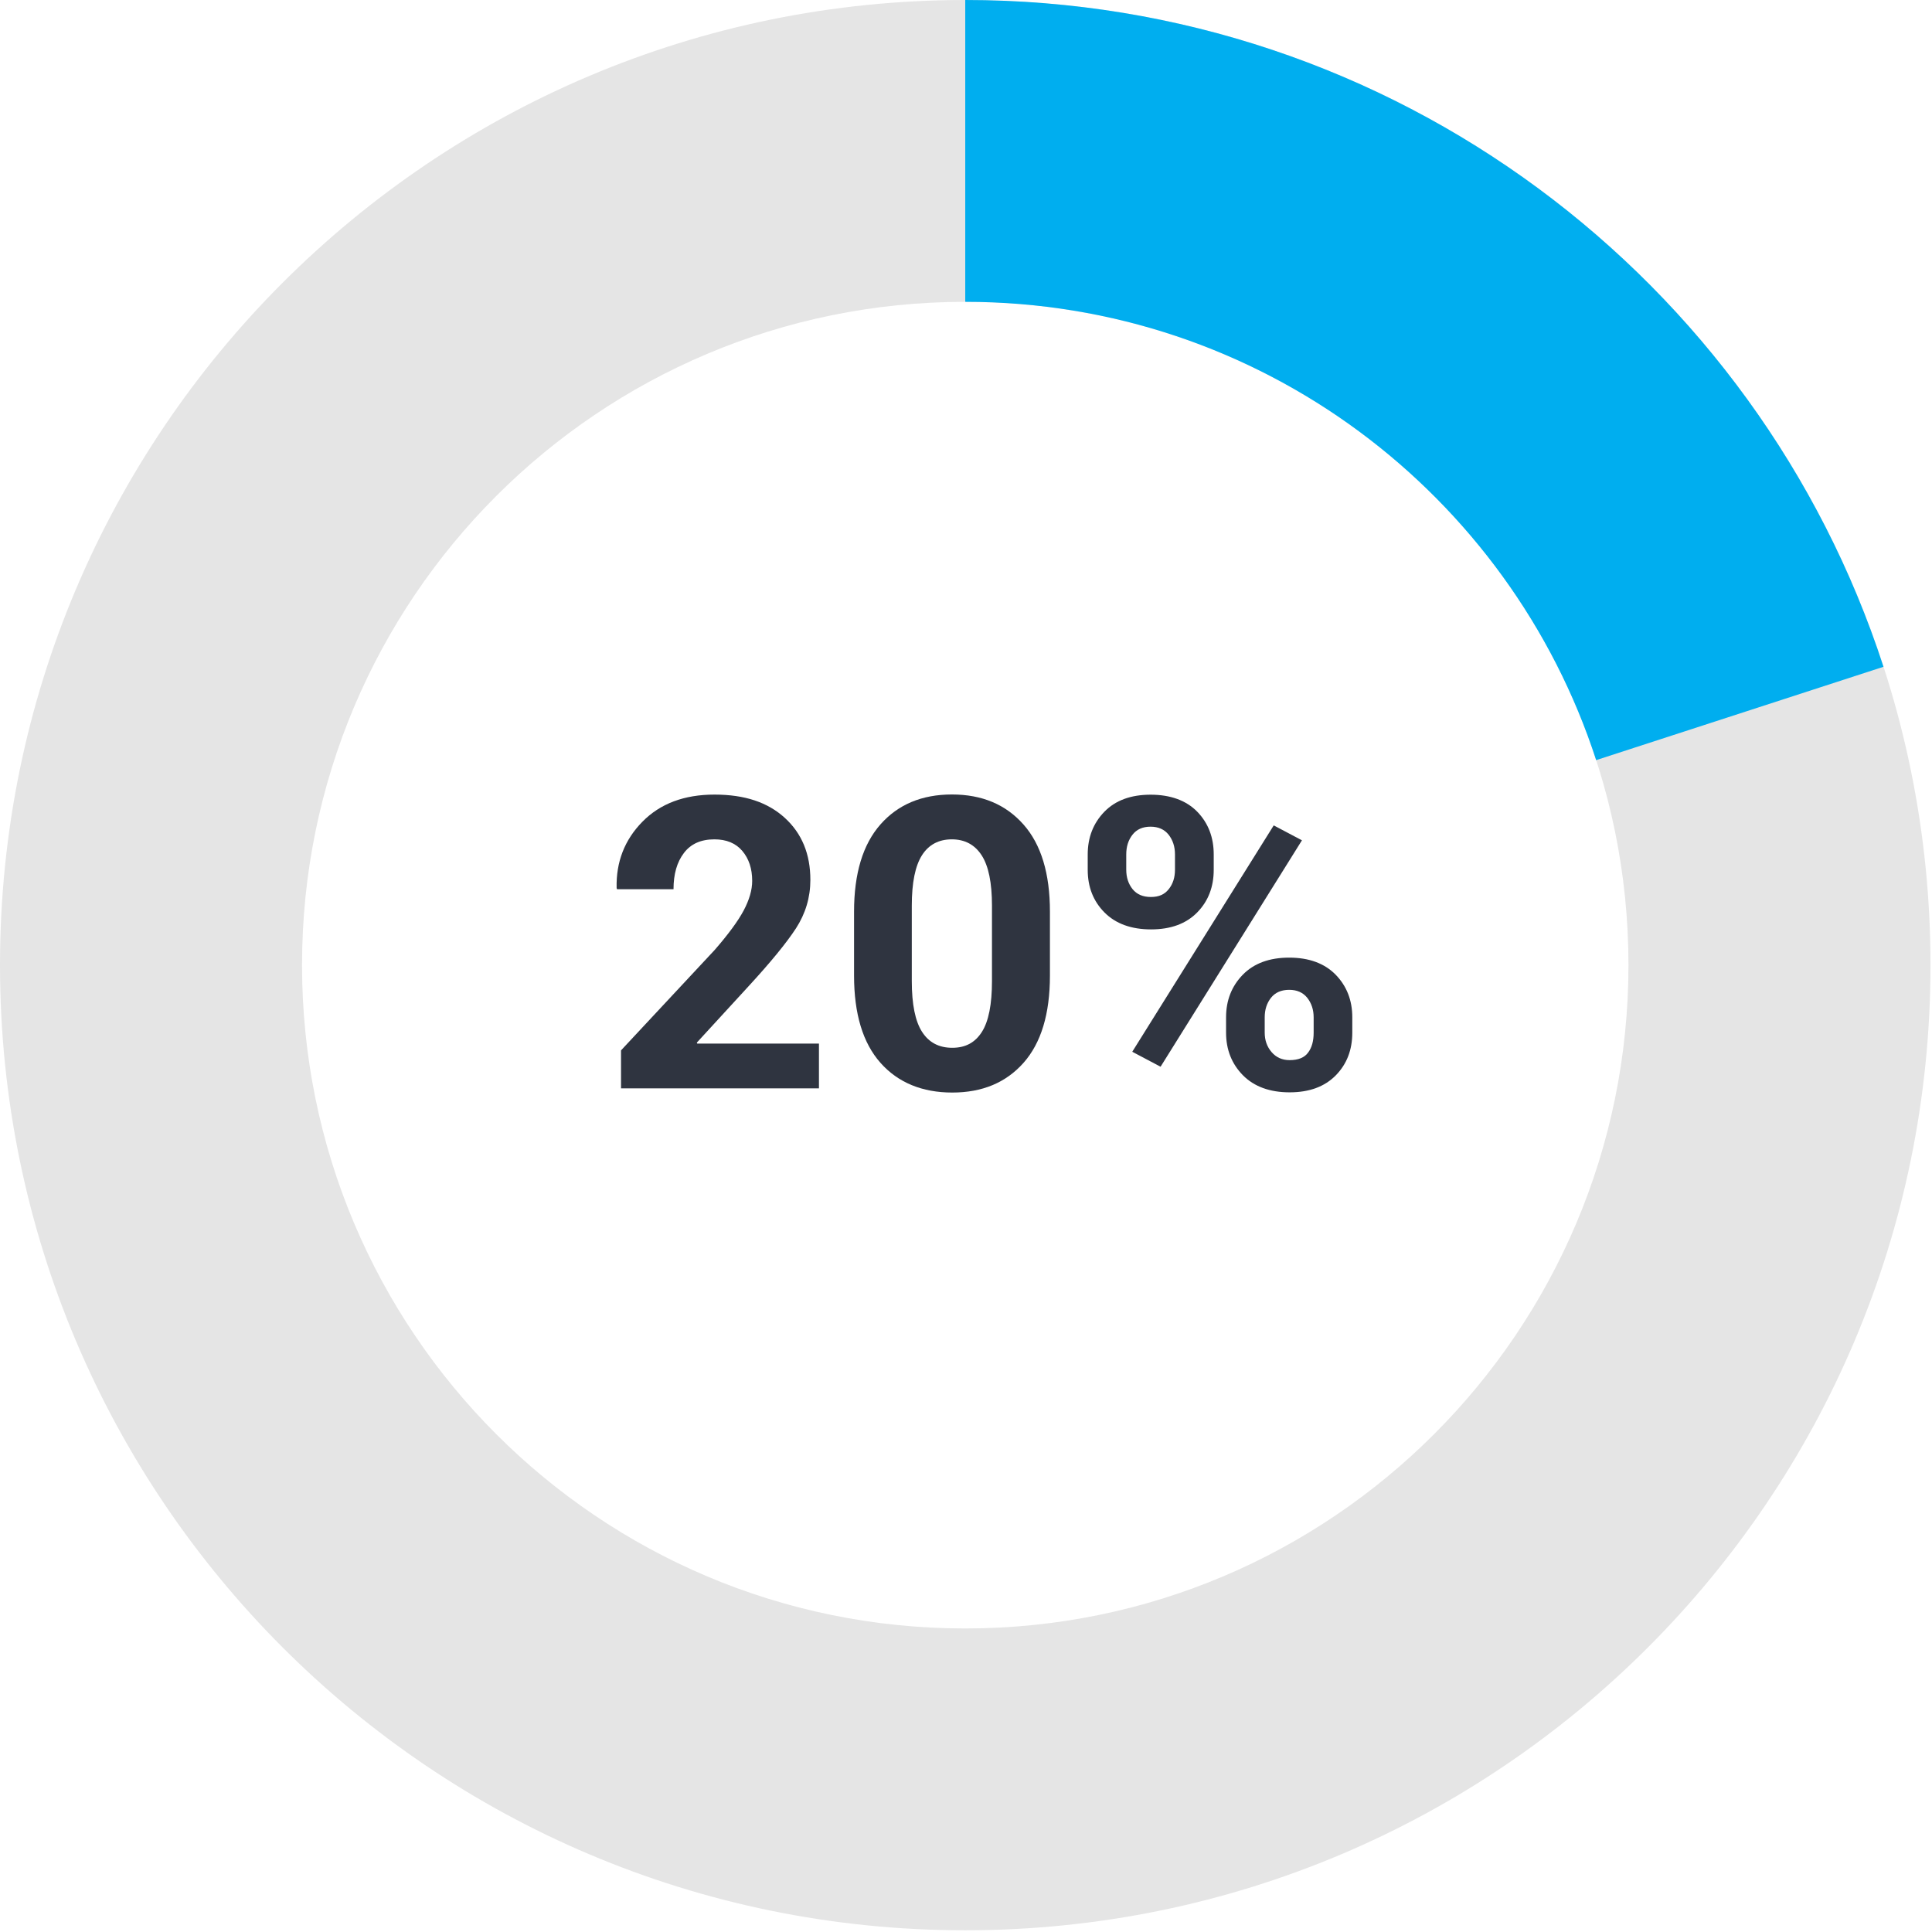
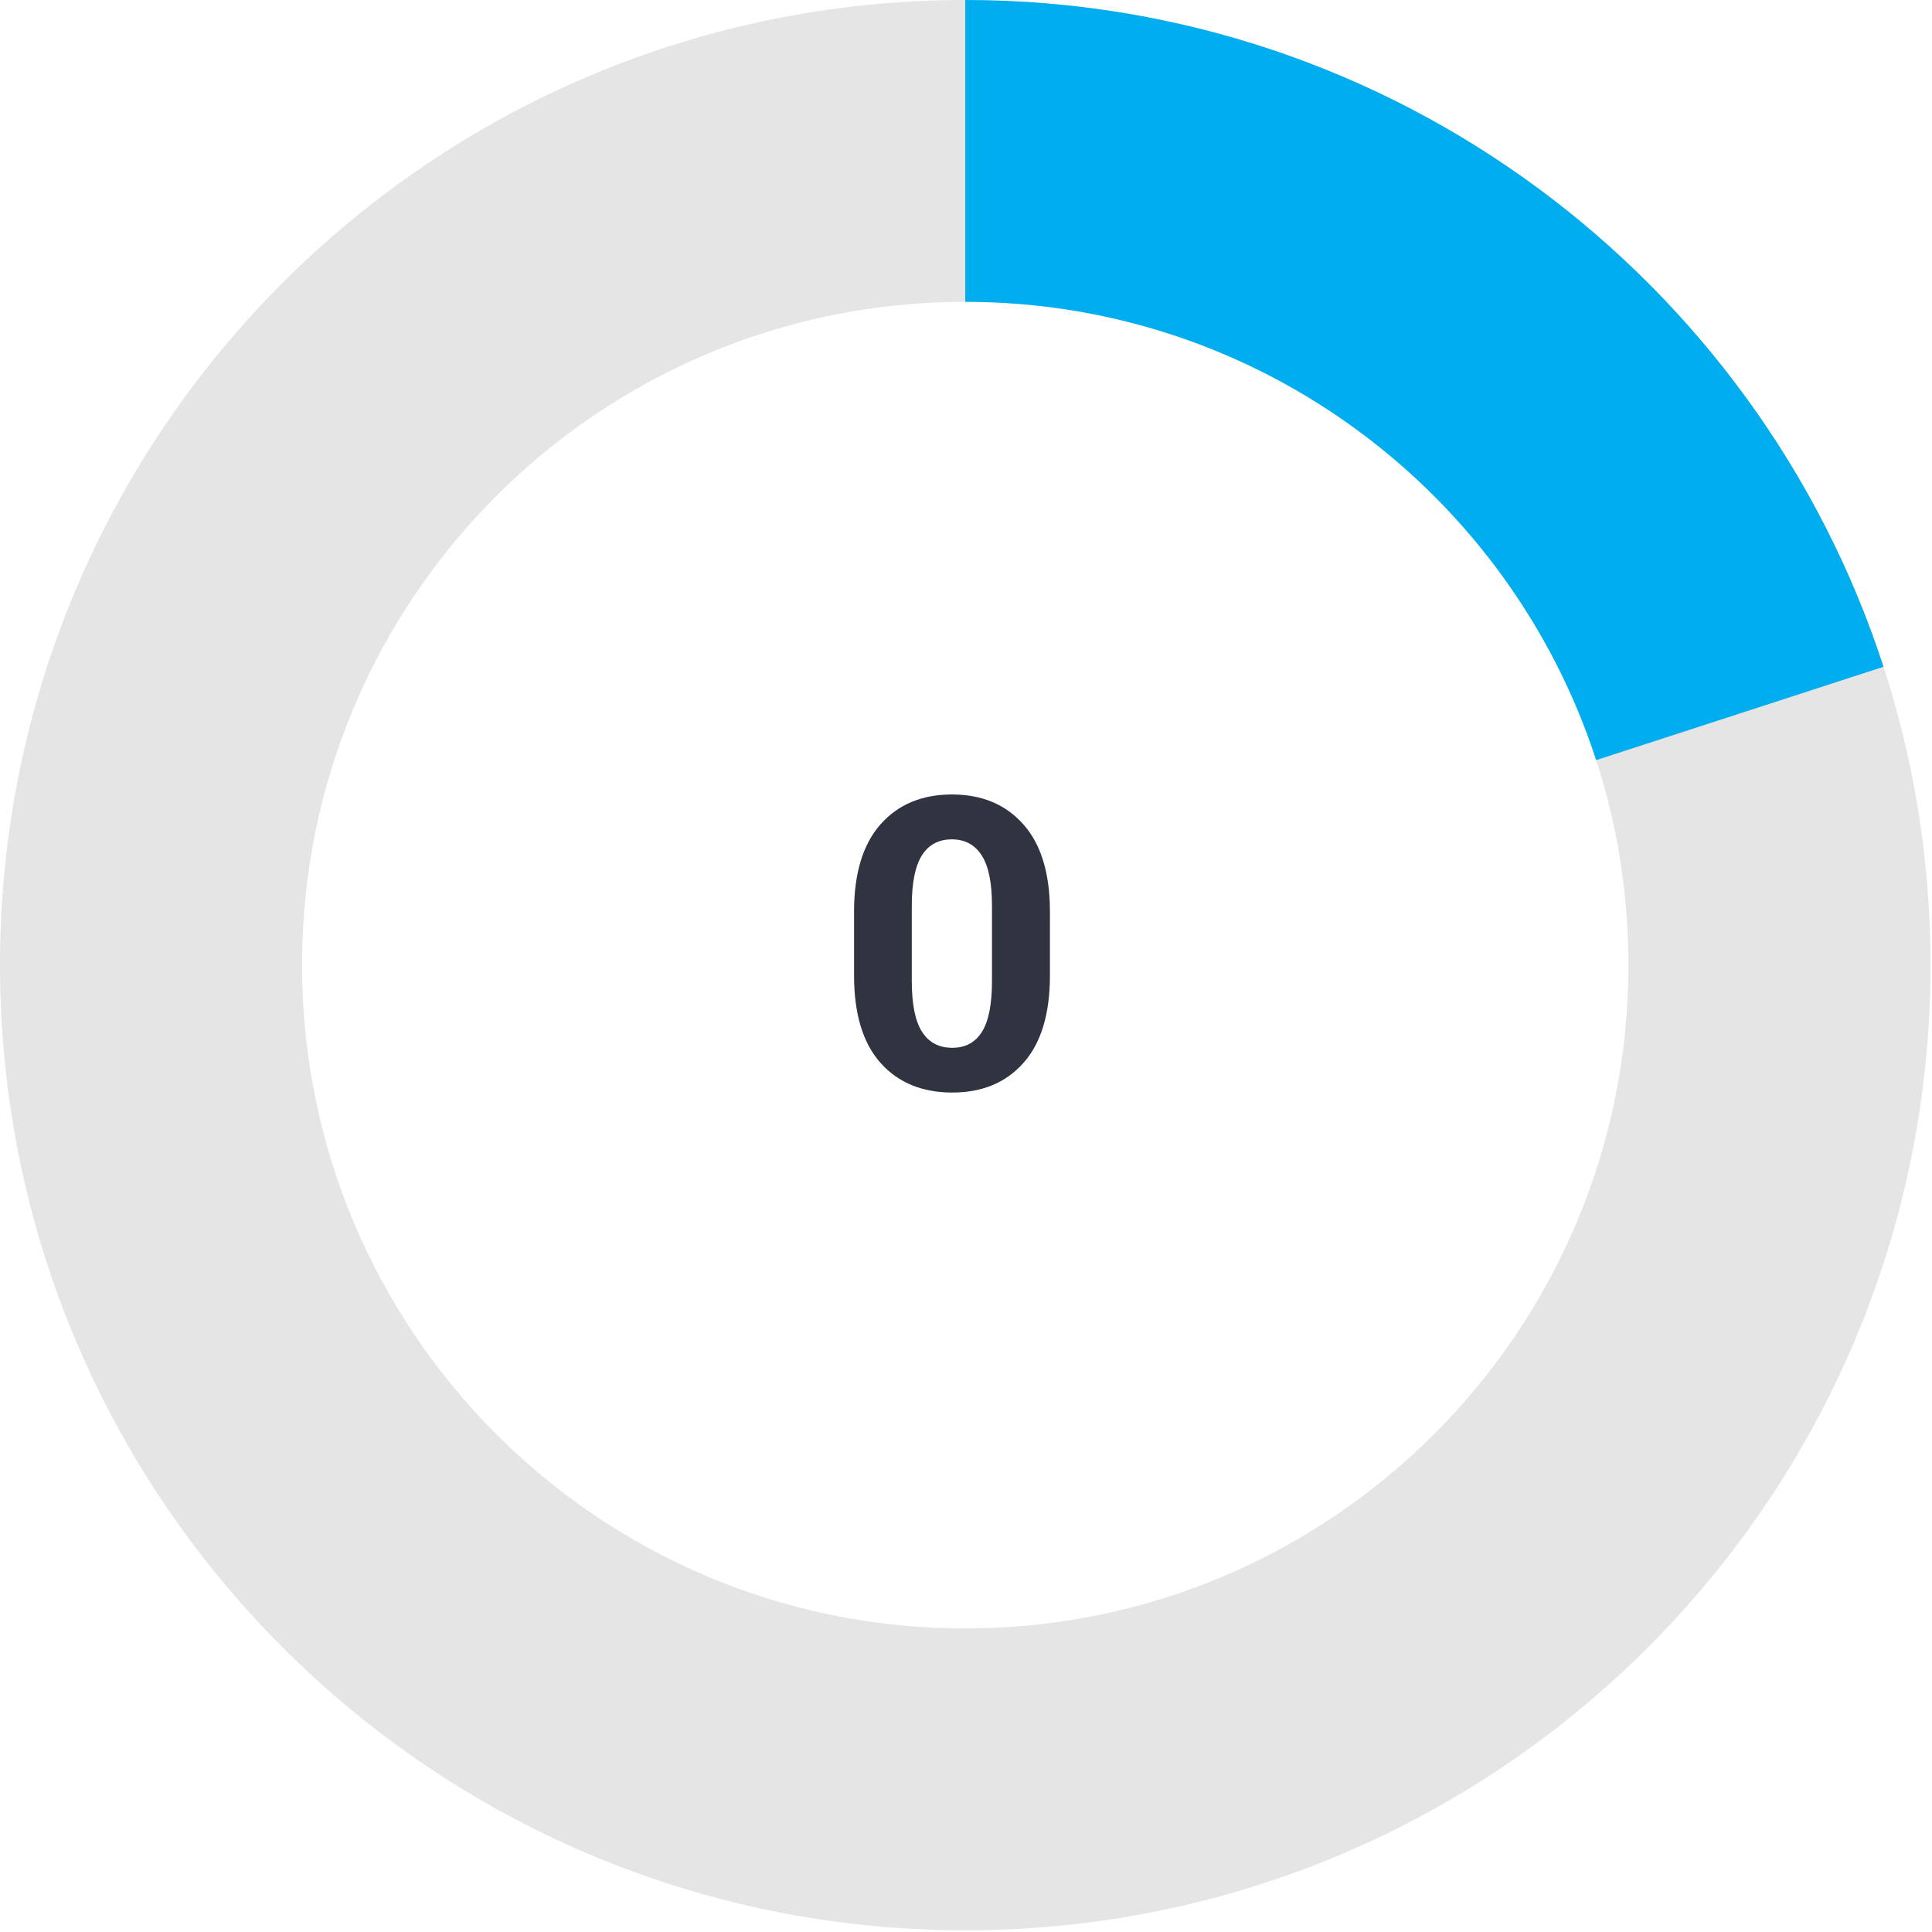
<svg xmlns="http://www.w3.org/2000/svg" width="180" height="180" viewBox="0 0 180 180" fill="none">
  <g clip-path="url(#clip0_475_5446)">
    <path d="M89.93 0C40.27 0 0 40.25 0 89.91C0 139.57 40.27 179.84 89.93 179.84C139.59 179.84 179.86 139.59 179.86 89.91C179.86 40.23 139.59 0 89.93 0ZM89.93 151.72C55.79 151.72 28.14 124.05 28.14 89.91C28.14 55.77 55.79 28.12 89.93 28.12C124.07 28.12 151.72 55.79 151.72 89.91C151.72 124.03 124.05 151.72 89.93 151.72Z" fill="#E5E5E5" />
    <path d="M175.49 62.12L148.71 70.82C140.67 46.05 117.39 28.12 89.93 28.12V0C129.89 0 163.77 26.06 175.48 62.12H175.49Z" fill="#00AEEF" />
-     <path d="M76.28 101.4H57.86V97.86L66.59 88.5C67.85 87.05 68.75 85.83 69.28 84.84C69.81 83.84 70.08 82.92 70.08 82.07C70.08 80.93 69.77 80 69.16 79.28C68.55 78.56 67.68 78.2 66.56 78.2C65.31 78.2 64.36 78.62 63.72 79.47C63.07 80.32 62.75 81.44 62.75 82.85H57.49L57.45 82.74C57.39 80.31 58.19 78.25 59.85 76.56C61.51 74.87 63.75 74.03 66.57 74.03C69.39 74.03 71.53 74.75 73.12 76.2C74.71 77.65 75.5 79.57 75.5 81.98C75.5 83.61 75.05 85.11 74.16 86.49C73.26 87.87 71.78 89.67 69.72 91.91L64.92 97.14L64.96 97.23H76.3V101.4H76.28Z" fill="#2F3440" />
    <path d="M97.82 90.89C97.82 94.46 97 97.17 95.36 99.02C93.72 100.87 91.51 101.79 88.72 101.79C85.93 101.79 83.67 100.87 82.03 99.02C80.39 97.17 79.57 94.46 79.57 90.89V84.94C79.57 81.38 80.39 78.67 82.03 76.81C83.67 74.95 85.89 74.02 88.69 74.02C91.49 74.02 93.7 74.95 95.35 76.81C97 78.67 97.82 81.38 97.82 84.94V90.89ZM92.42 84.38C92.42 82.24 92.1 80.68 91.46 79.69C90.82 78.7 89.89 78.2 88.68 78.2C87.47 78.2 86.53 78.69 85.9 79.68C85.27 80.67 84.95 82.23 84.95 84.38V91.4C84.95 93.57 85.27 95.15 85.91 96.14C86.55 97.13 87.48 97.62 88.72 97.62C89.96 97.62 90.85 97.13 91.48 96.14C92.11 95.15 92.42 93.57 92.42 91.4V84.38Z" fill="#2F3440" />
-     <path d="M101.34 79.61C101.34 78.02 101.86 76.69 102.89 75.63C103.92 74.57 105.36 74.04 107.2 74.04C109.04 74.04 110.51 74.57 111.54 75.62C112.57 76.68 113.08 78.01 113.08 79.61V81.04C113.08 82.63 112.57 83.96 111.54 85.01C110.51 86.06 109.08 86.59 107.24 86.59C105.4 86.59 103.94 86.06 102.9 85.01C101.86 83.96 101.34 82.64 101.34 81.04V79.61ZM104.93 81.03C104.93 81.75 105.13 82.35 105.52 82.84C105.92 83.33 106.48 83.57 107.23 83.57C107.98 83.57 108.5 83.33 108.89 82.84C109.28 82.35 109.47 81.75 109.47 81.03V79.6C109.47 78.88 109.27 78.27 108.88 77.77C108.48 77.27 107.92 77.02 107.19 77.02C106.46 77.02 105.9 77.27 105.51 77.77C105.12 78.27 104.93 78.88 104.93 79.6V81.03ZM108.12 99.38L105.49 97.99L118.67 76.9L121.3 78.29L108.13 99.38H108.12ZM114.23 94.78C114.23 93.2 114.75 91.88 115.79 90.81C116.83 89.75 118.27 89.22 120.11 89.22C121.95 89.22 123.4 89.75 124.44 90.81C125.47 91.87 125.99 93.19 125.99 94.78V96.21C125.99 97.82 125.48 99.14 124.45 100.19C123.42 101.24 121.99 101.77 120.15 101.77C118.31 101.77 116.85 101.24 115.8 100.18C114.76 99.12 114.23 97.8 114.23 96.21V94.78ZM117.83 96.21C117.83 96.91 118.04 97.52 118.47 98.02C118.9 98.52 119.46 98.77 120.15 98.77C120.95 98.77 121.53 98.54 121.87 98.07C122.22 97.61 122.39 96.99 122.39 96.21V94.78C122.39 94.08 122.19 93.47 121.8 92.97C121.4 92.47 120.84 92.22 120.11 92.22C119.38 92.22 118.8 92.47 118.41 92.97C118.02 93.47 117.83 94.07 117.83 94.78V96.21Z" fill="#2F3440" />
  </g>
  <defs>
    <clipPath id="clip0_475_5446">
      <rect width="179.86" height="179.84" fill="white" />
    </clipPath>
  </defs>
</svg>